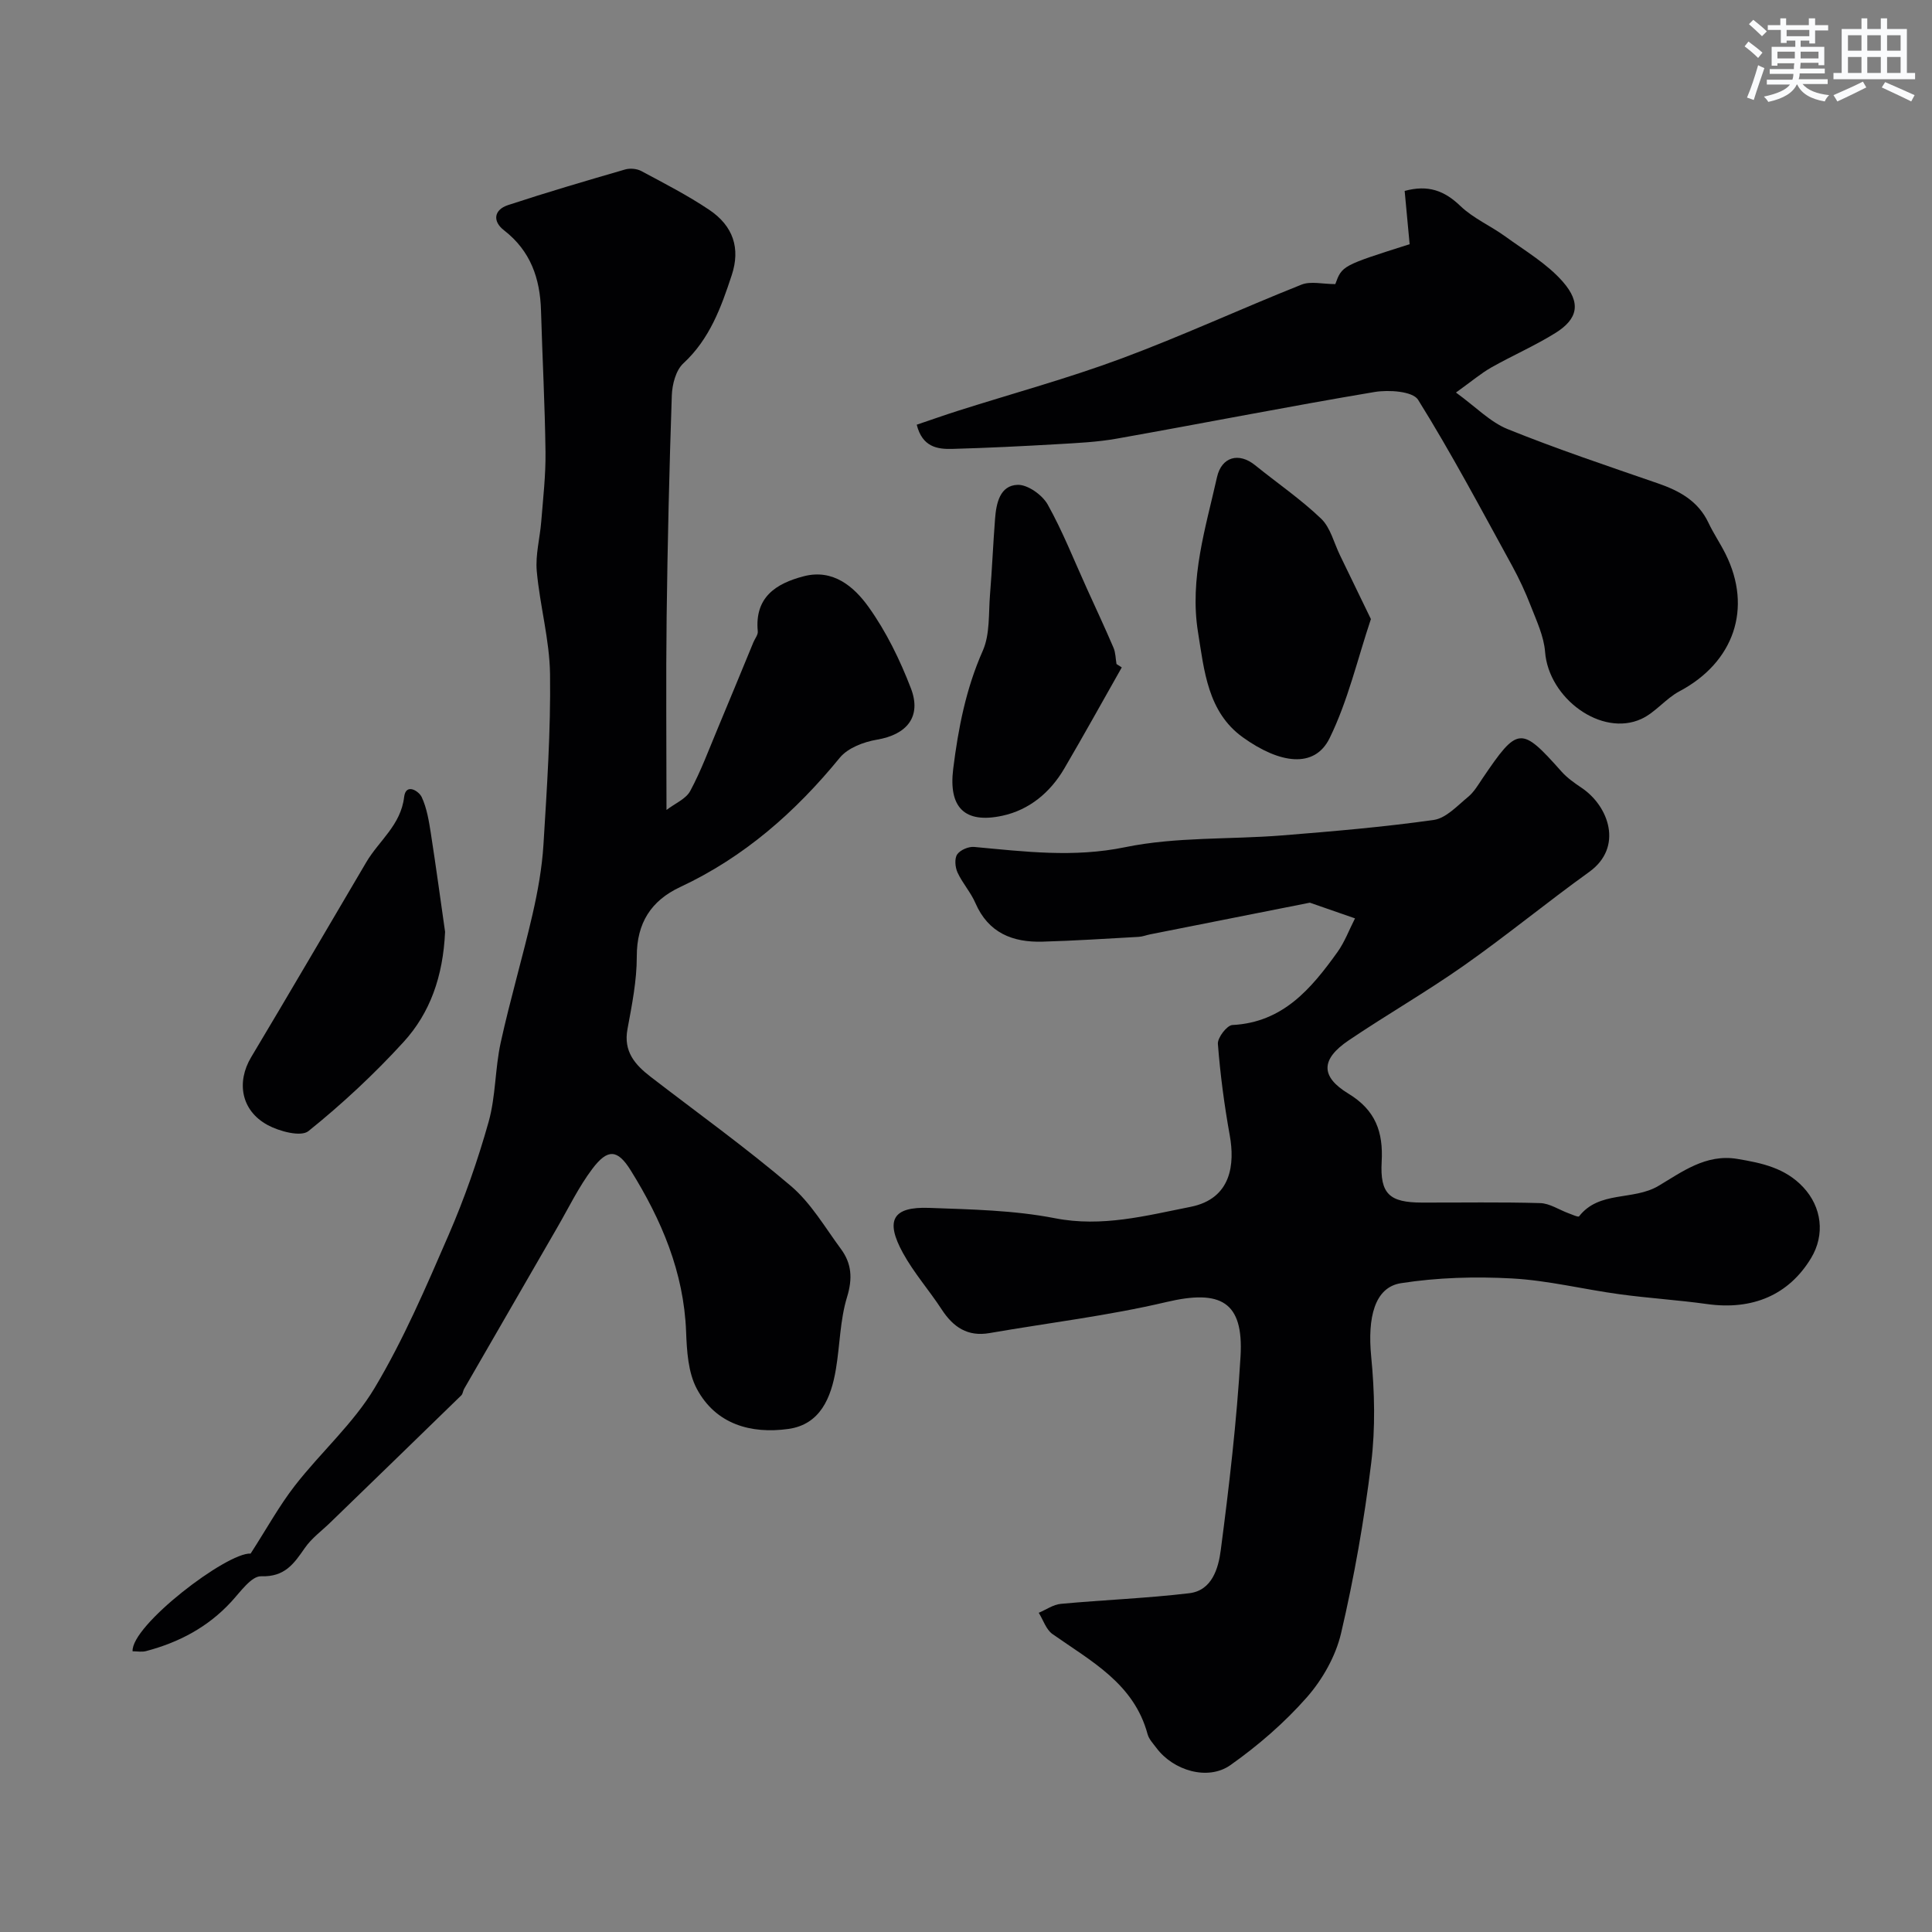
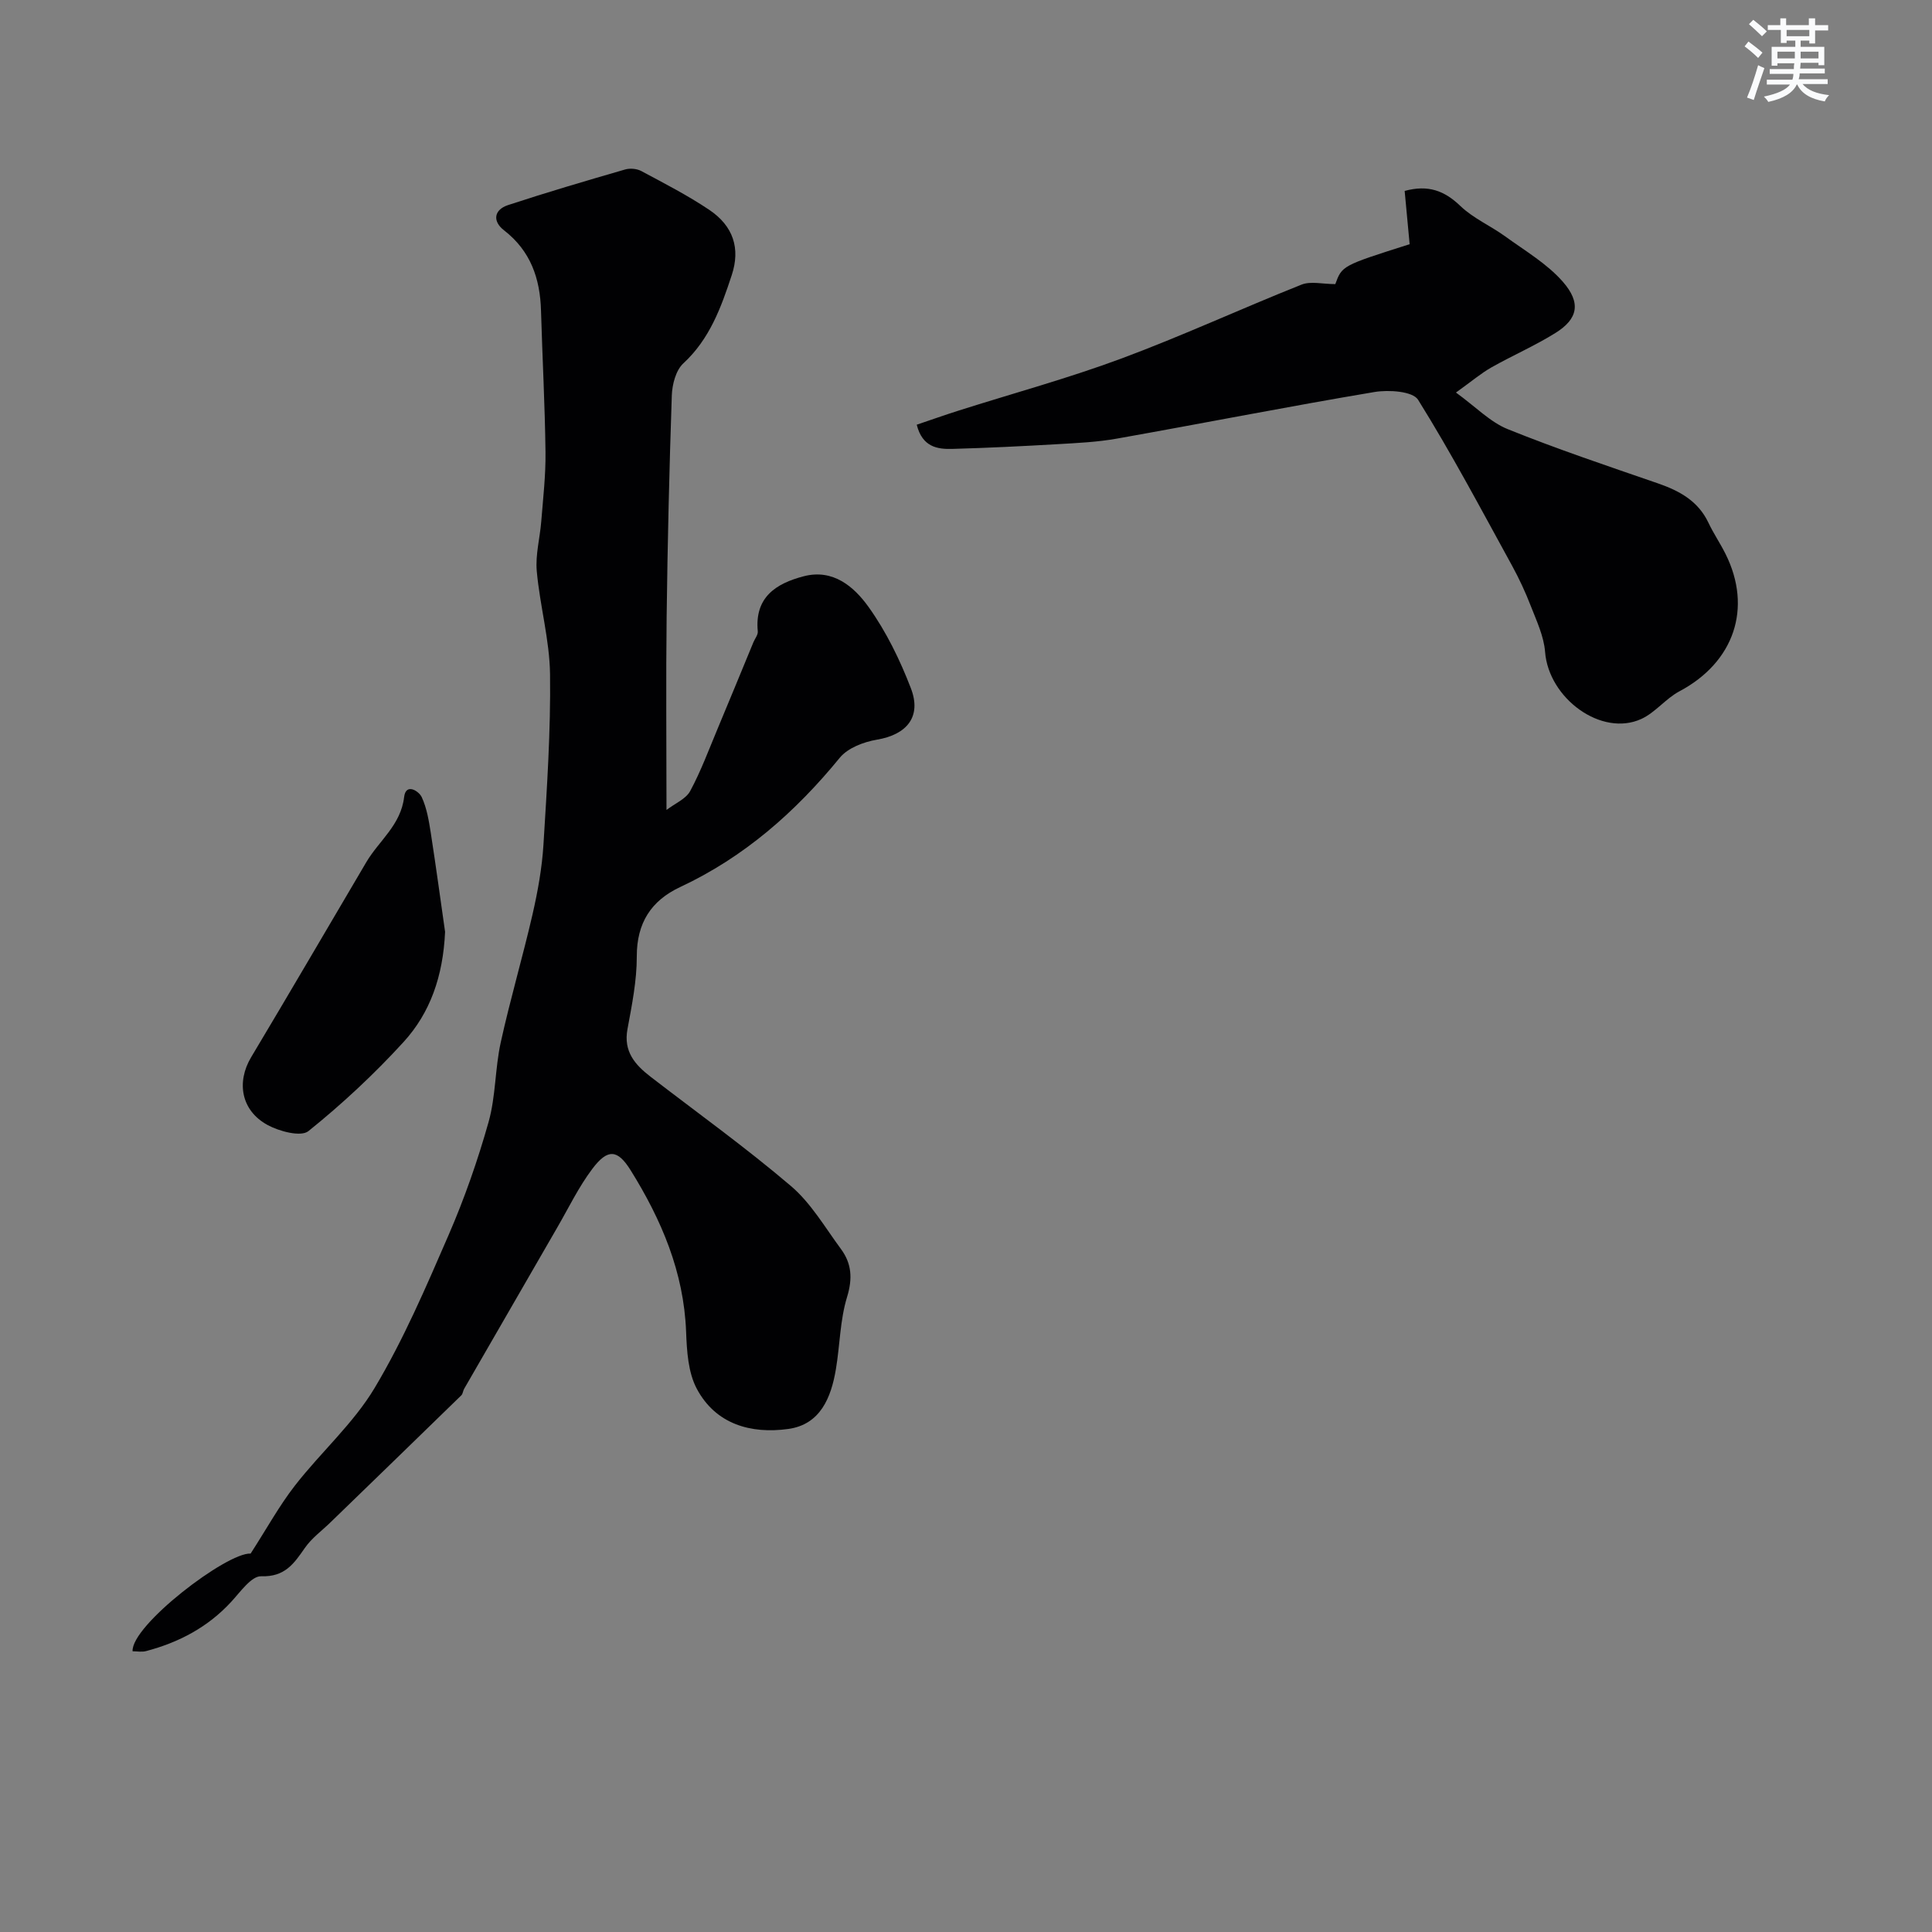
<svg xmlns="http://www.w3.org/2000/svg" enable-background="new 0 0 400 400" viewBox="0 0 400 400">
  <rect x="0" y="0" width="400" height="400" fill="#808080" stroke="none" />
  <g fill="#010103">
-     <path d="m271.19 186.89c-11.04 2.19-22.06 4.37-33.08 6.56-.8.16-1.58.48-2.39.52-6.62.37-13.25.8-19.87.99-6.2.18-11.23-1.81-13.91-8.01-.96-2.22-2.69-4.11-3.7-6.32-.49-1.08-.65-2.88-.06-3.74.63-.92 2.36-1.65 3.52-1.54 10.42.96 20.58 2.25 31.26.05 10.56-2.17 21.68-1.57 32.53-2.44 10.47-.84 20.96-1.73 31.35-3.2 2.55-.36 4.88-2.94 7.1-4.76 1.23-1.01 2.1-2.51 3.01-3.86 7.31-10.79 7.95-10.83 16.37-1.37 1.18 1.32 2.71 2.38 4.19 3.38 5.61 3.8 8.61 12.28 1.51 17.38-8.75 6.29-17.09 13.16-25.91 19.36-7.76 5.46-16.03 10.2-23.9 15.52-5.73 3.88-5.89 7.46-.03 11.02 5.62 3.42 7.22 7.92 6.88 14.09-.37 6.69 1.63 8.45 8.33 8.46 8.17.02 16.34-.13 24.5.11 1.97.06 3.89 1.38 5.85 2.1.74.27 2.02.86 2.19.64 4.19-5.37 11.21-3.2 16.43-6.3 4.87-2.88 9.82-6.68 16.34-5.59 5.08.85 9.9 1.86 13.64 5.86 3.83 4.09 4.57 9.81 1.61 14.7-4.61 7.61-12.11 10.81-21.53 9.49-6.01-.84-12.08-1.21-18.09-2.03-7.44-1.01-14.81-2.86-22.26-3.27-7.65-.42-15.47-.2-23.02.98-5.48.86-6.94 7.15-6.16 15.18.71 7.3.89 14.81 0 22.07-1.45 11.82-3.52 23.61-6.23 35.2-1.11 4.76-3.84 9.59-7.09 13.29-4.63 5.26-10.09 9.99-15.83 14.04-4.68 3.3-11.84 1.11-15.31-3.55-.68-.91-1.56-1.82-1.84-2.87-2.83-10.5-11.73-15.11-19.69-20.72-1.32-.93-1.91-2.91-2.84-4.4 1.53-.64 3.01-1.71 4.59-1.85 8.85-.82 17.75-1.15 26.57-2.2 4.74-.56 6.04-5.21 6.52-8.88 1.75-13.34 3.31-26.74 4.1-40.16.66-11.34-4.11-13.9-15.34-11.25-12.05 2.84-24.41 4.31-36.63 6.43-4.55.79-7.52-1.24-9.9-4.89-2.58-3.96-5.76-7.56-8.02-11.68-3.74-6.81-2.13-9.63 5.42-9.35 8.71.32 17.54.48 26.04 2.14 9.77 1.91 18.86-.53 28.06-2.35 8.59-1.7 9.18-9 8.14-14.79-1.13-6.27-1.97-12.61-2.46-18.95-.1-1.28 1.88-3.85 2.99-3.91 10.48-.53 16.32-7.52 21.75-15.08 1.52-2.12 2.45-4.66 3.65-7-2.93-1.02-5.89-2.05-9.35-3.25z" />
    <path d="m27.45 341.88c-.32-5.34 19.52-20.5 24.44-20.23 3.33-5.16 5.92-9.9 9.19-14.1 5.34-6.87 12.08-12.82 16.49-20.2 5.99-10.03 10.64-20.9 15.31-31.66 3.29-7.58 6.04-15.46 8.28-23.41 1.49-5.3 1.32-11.04 2.51-16.45 1.95-8.89 4.54-17.63 6.58-26.5 1.09-4.76 1.97-9.63 2.27-14.49.72-11.73 1.51-23.49 1.36-35.23-.09-7.13-2.11-14.22-2.75-21.38-.3-3.37.66-6.84.93-10.27.38-4.78.94-9.58.88-14.37-.12-9.77-.65-19.53-.93-29.29-.19-6.66-2.16-12.36-7.66-16.62-2.42-1.87-2.1-4.25.84-5.22 8.02-2.64 16.12-5.02 24.23-7.37 1.03-.3 2.45-.17 3.39.34 4.74 2.54 9.55 5.01 14.01 8 5.02 3.37 6.5 8.01 4.68 13.53-2.2 6.69-4.57 13.24-10.03 18.28-1.55 1.43-2.3 4.36-2.38 6.63-.52 15.26-.88 30.53-1.07 45.8-.16 12.92-.03 25.84-.03 40.02 1.75-1.34 4.02-2.27 4.91-3.92 2.23-4.14 3.87-8.6 5.7-12.96 2.49-5.94 4.93-11.9 7.39-17.85.31-.75.97-1.53.9-2.24-.68-7.06 3.75-9.91 9.51-11.41 6.09-1.59 10.43 2.17 13.43 6.36 3.65 5.1 6.5 10.95 8.76 16.83 2.27 5.91-.86 9.6-7.03 10.64-2.73.46-6.03 1.71-7.69 3.74-9.2 11.25-19.8 20.58-33.06 26.78-6 2.81-8.98 7.43-8.97 14.35.01 5.03-1.01 10.09-1.93 15.07-.86 4.64 1.58 7.38 4.81 9.87 9.72 7.49 19.7 14.65 29.03 22.6 4.15 3.53 7.05 8.56 10.35 13.03 2.23 3.01 2.45 6.12 1.27 9.97-1.46 4.77-1.47 9.97-2.31 14.95-.99 5.9-3.24 11.43-9.85 12.35-7.71 1.07-15.01-.95-18.94-8.31-1.81-3.39-2.07-7.83-2.22-11.83-.47-12.34-5.11-23.18-11.47-33.4-2.73-4.39-4.77-4.52-7.94-.32-2.83 3.75-4.9 8.07-7.27 12.16-6.44 11.13-12.86 22.26-19.28 33.4-.24.42-.26 1.03-.58 1.34-9.02 8.79-18.06 17.55-27.1 26.31-1.79 1.74-3.89 3.26-5.29 5.28-2.27 3.27-4.14 6.03-9.05 5.87-2.02-.07-4.32 3.26-6.21 5.3-4.83 5.24-10.81 8.39-17.58 10.18-.87.25-1.88.05-2.83.05z" />
    <path d="m291.85 50.56c-.36-3.83-.69-7.37-1.03-11.03 4.87-1.33 8.24-.05 11.55 3.13 2.66 2.55 6.26 4.1 9.29 6.3 4.09 2.97 8.63 5.63 11.9 9.36 3.86 4.41 3.1 7.71-1.45 10.57-4.27 2.68-8.95 4.7-13.35 7.19-2.1 1.19-3.97 2.79-7.32 5.19 4.11 2.98 7.09 6.12 10.74 7.59 10.19 4.11 20.63 7.61 31.03 11.2 4.49 1.55 8.37 3.65 10.51 8.18 1.04 2.2 2.43 4.24 3.52 6.42 5.64 11.26 1.76 22.47-9.52 28.46-2.85 1.51-5 4.4-7.9 5.73-8.24 3.78-19.19-4.24-19.93-13.9-.25-3.22-1.75-6.38-2.95-9.47-1.11-2.87-2.42-5.69-3.9-8.39-6.33-11.53-12.49-23.17-19.44-34.32-1.11-1.77-6.08-2.1-9.02-1.61-17.82 2.99-35.55 6.49-53.34 9.65-4.03.72-8.17.91-12.27 1.15-7.26.42-14.52.78-21.79.98-3.13.09-6.22-.39-7.38-5.01 2.91-.98 5.74-1.99 8.61-2.9 11.26-3.58 22.7-6.69 33.76-10.8 12.59-4.68 24.81-10.33 37.29-15.3 1.91-.76 4.38-.11 7-.11 1.4-3.82 1.4-3.82 15.39-8.26z" />
-     <path d="m283.83 128.17c-2.76 8.23-4.74 16.89-8.55 24.66-3.13 6.38-10.37 5.28-17.97-.18-7.28-5.23-7.99-13.8-9.28-21.8-1.77-11.03 1.57-21.51 3.94-32.07.94-4.18 4.5-5.21 7.89-2.46 4.56 3.69 9.45 7.03 13.67 11.07 1.94 1.86 2.65 5.02 3.91 7.59 2.04 4.19 4.07 8.39 6.39 13.19z" />
    <path d="m92.15 192.93c-.42 9.24-3.11 16.81-8.62 22.83-6.06 6.63-12.69 12.81-19.68 18.43-1.55 1.24-6.03.05-8.47-1.28-5.48-2.99-6.46-8.88-3.38-14.03 8.02-13.41 15.9-26.92 23.84-40.38 2.63-4.46 7.14-7.66 7.83-13.48.35-3 3.07-1.23 3.65.03 1.06 2.29 1.48 4.93 1.88 7.46 1.1 7.1 2.06 14.22 2.95 20.42z" />
-     <path d="m232.25 138.18c-3.96 6.99-7.85 14.02-11.91 20.95-2.91 4.96-7.25 8.56-12.81 9.76-7.89 1.7-11.16-1.78-10.18-9.7 1.05-8.41 2.63-16.58 6.12-24.45 1.52-3.43 1.18-7.72 1.5-11.63.43-5.24.64-10.51 1.05-15.75.25-3.2 1.01-6.86 4.67-6.98 2.08-.07 5.11 2.09 6.22 4.07 3.12 5.58 5.47 11.59 8.13 17.43 1.85 4.07 3.74 8.12 5.5 12.23.44 1.02.42 2.24.62 3.37.36.23.72.47 1.09.7z" />
  </g>
  <path d="m361.2 9.6.8-1c.9.7 1.9 1.4 2.9 2.3l-.9 1.1c-1-1-2-1.8-2.8-2.4zm.5 10.6c.9-2.1 1.6-4.3 2.3-6.7.4.2.8.4 1.3.6-.7 2.1-1.5 4.3-2.2 6.6zm.4-15.2.9-.9c1 .8 2 1.6 2.8 2.4l-1 1c-.9-.9-1.8-1.7-2.7-2.5zm12.5-1.2h1.2v1.4h2.7v1.1h-2.7v2.7h-1.2v-.6h-1.8v1.3h4.9v3.8h-1.2v-.5h-3.7c0 .4-.1.9-.1 1.2h5.1v1h-5.2c0 .5-.1.9-.2 1.2h6v1h-5.2c1.1 1.3 2.9 2 5.5 2.3-.4.4-.7.8-.9 1.3-2.9-.5-4.8-1.6-5.7-3.5h-.1c-.8 1.7-2.7 2.9-5.9 3.6-.2-.4-.6-.8-.9-1.1 2.8-.6 4.6-1.4 5.4-2.5h-4.8v-1h5.3c.1-.3.2-.7.2-1.2h-4.9v-1h5c0-.4 0-.8.1-1.2h-3.5v.5h-1.2v-3.9h4.9v-1.3h-1.8v.5h-1.2v-2.7h-2.7v-1h2.6v-1.4h1.2v1.4h4.7v-1.4zm-6.6 8.3h3.6c0-.4 0-.9 0-1.4h-3.6zm1.9-4.6h4.7v-1.3h-4.7zm6.6 3.2h-3.7v1.4h3.7z" fill="#fafbfc" />
-   <path d="m385.3 3.8h1.3v2.2h2.8v-2.2h1.3v2.2h4.1v9.1h1.7v1.3h-16.9v-1.3h1.7v-9.1h4.1v-2.2zm.4 13.1.7 1.2c-1.8.9-3.8 1.9-6 2.9-.2-.4-.5-.8-.8-1.3 2.3-1 4.3-1.9 6.1-2.8zm-3.1-6.4h2.8v-3.2h-2.8zm0 4.6h2.8v-3.3h-2.8zm4-4.6h2.8v-3.2h-2.8zm0 4.6h2.8v-3.3h-2.8zm3.7 1.9c2.1.9 4.1 1.8 6.1 2.7l-.7 1.3c-2.2-1.1-4.2-2-6.1-2.9zm3.2-9.7h-2.8v3.2h2.8zm-2.8 7.8h2.8v-3.3h-2.8z" fill="#fafbfc" />
</svg>